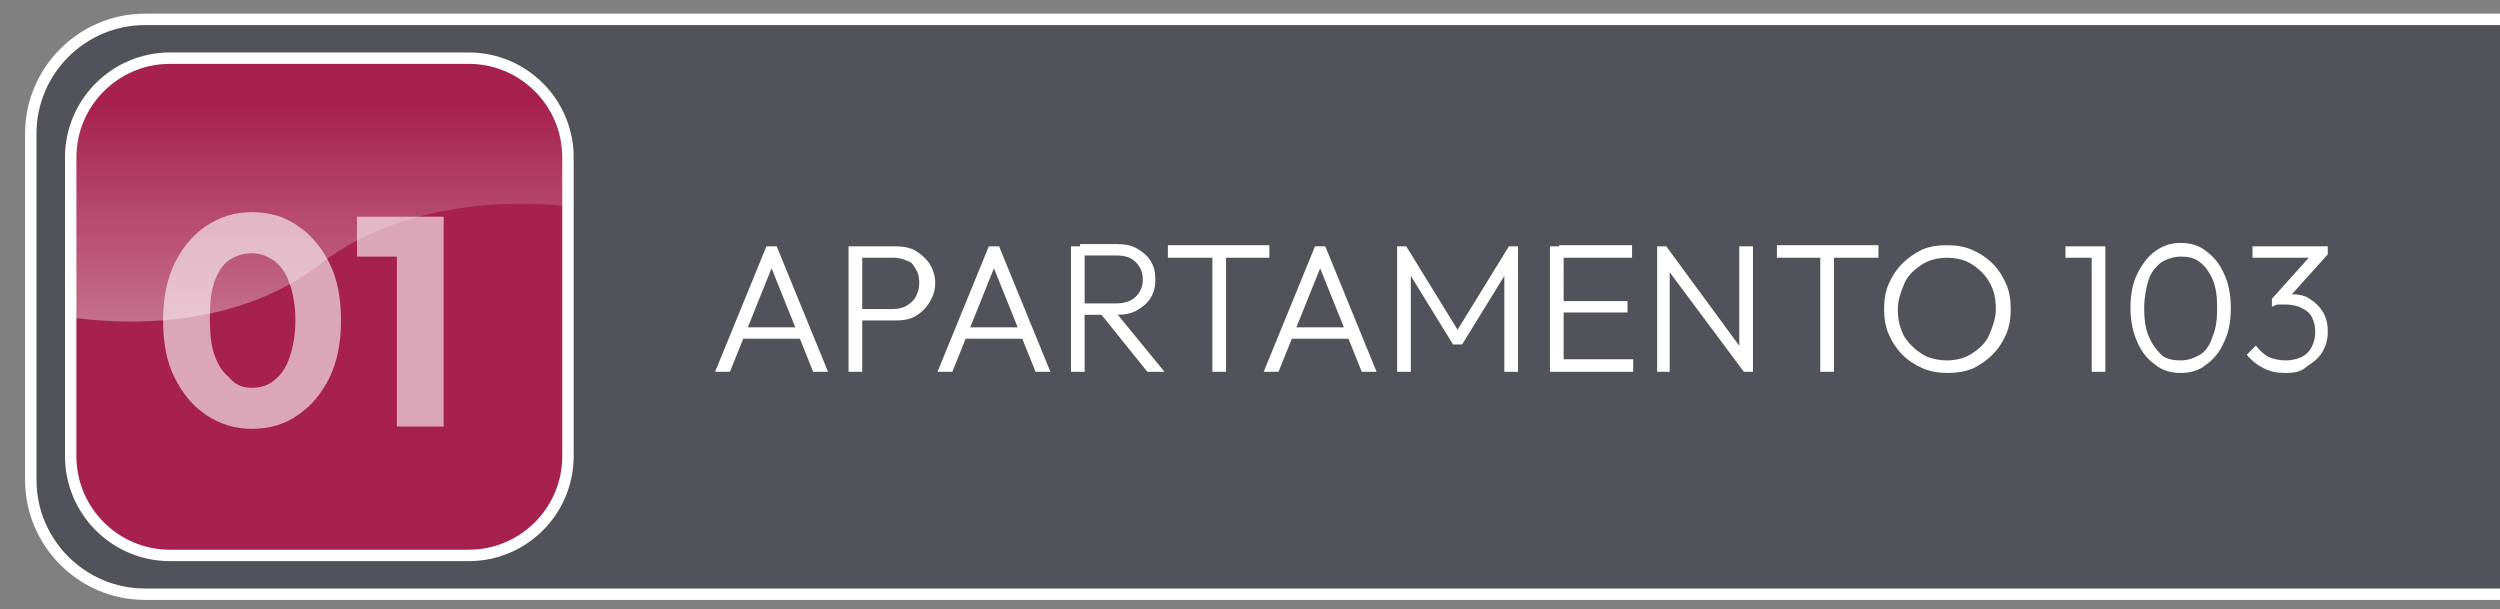
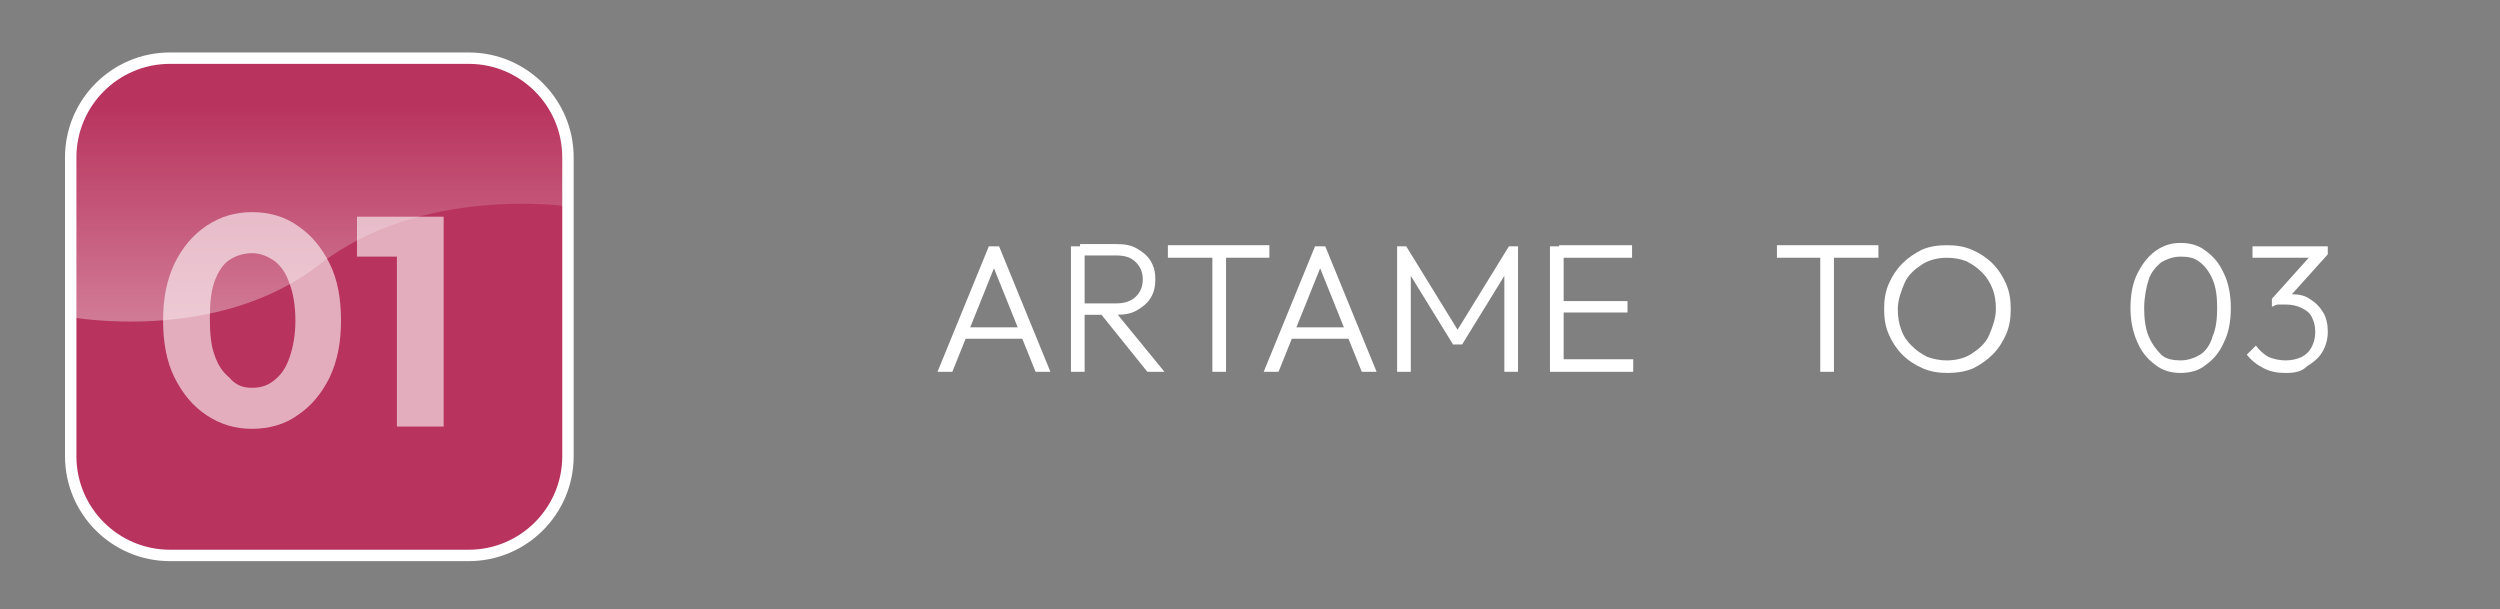
<svg xmlns="http://www.w3.org/2000/svg" version="1.1" id="Capa_1" x="0px" y="0px" viewBox="0 0 219.2 53.4" style="enable-background:new 0 0 219.2 53.4;" xml:space="preserve">
  <rect x="0" y="0" width="219.2" height="53.4" fill="#808080" stroke="none" />
  <style type="text/css">
	.st0{fill:#343442;fill-opacity:0.6;stroke:#FFFFFF;stroke-miterlimit:10;}
	.st1{fill:#FFFFFF;}
	.st2{opacity:0.6;fill:#DE0146;}
	.st3{fill:none;stroke:#FFFFFF;stroke-miterlimit:10;}
	.st4{opacity:0.6;}
	.st5{opacity:0.4;fill:url(#SVGID_1_);}
</style>
-   <path class="st0" d="M219.2,52.1H12.7c-5.5,0-10-4.5-10-10V11.7c0-5.5,4.5-10,10-10h206.5" />
  <g>
    <g>
-       <path class="st1" d="M62.7,32.6l4.5-11h0.9l4.5,11h-1.3l-3.9-9.7h0.5l-3.9,9.7H62.7z M64.7,29.7v-1h5.8v1H64.7z" />
-       <path class="st1" d="M74.4,32.6v-11h1.2v11H74.4z M75.1,28.1v-1h3.2c0.4,0,0.9-0.1,1.2-0.3s0.6-0.4,0.8-0.8s0.3-0.7,0.3-1.2    c0-0.5-0.1-0.9-0.3-1.2S80,23,79.6,22.9c-0.4-0.2-0.8-0.3-1.2-0.3h-3.2v-1h3.3c0.7,0,1.3,0.1,1.8,0.4c0.5,0.3,0.9,0.7,1.2,1.1    c0.3,0.5,0.5,1.1,0.5,1.7c0,0.7-0.2,1.2-0.5,1.7s-0.7,0.9-1.2,1.2c-0.5,0.3-1.1,0.4-1.8,0.4H75.1z" />
      <path class="st1" d="M82.2,32.6l4.5-11h0.9l4.5,11h-1.3l-3.9-9.7h0.5l-3.9,9.7H82.2z M84.3,29.7v-1H90v1H84.3z" />
      <path class="st1" d="M93.9,32.6v-11h1.2v11H93.9z M94.7,27.6v-1h3.2c0.7,0,1.3-0.2,1.7-0.6c0.4-0.4,0.6-0.9,0.6-1.5    c0-0.6-0.2-1.1-0.6-1.5c-0.4-0.4-0.9-0.6-1.7-0.6h-3.2v-1h3.2c0.7,0,1.3,0.1,1.8,0.4c0.5,0.3,0.9,0.6,1.2,1.1    c0.3,0.5,0.4,1,0.4,1.6c0,0.6-0.1,1.1-0.4,1.6c-0.3,0.5-0.7,0.8-1.2,1.1s-1.1,0.4-1.8,0.4H94.7z M100.6,32.6l-4.1-5.1l1.1-0.4    l4.5,5.5H100.6z" />
      <path class="st1" d="M102.4,22.6v-1.1h8.9v1.1H102.4z M106.3,32.6V21.9h1.2v10.7H106.3z" />
      <path class="st1" d="M110.8,32.6l4.5-11h0.9l4.5,11h-1.3l-3.9-9.7h0.5l-3.9,9.7H110.8z M112.9,29.7v-1h5.8v1H112.9z" />
      <path class="st1" d="M122.5,32.6v-11h0.8l4.8,7.8h-0.6l4.8-7.8h0.8v11h-1.2v-9l0.3,0.1l-4,6.5h-0.8l-4-6.5l0.3-0.1v9H122.5z" />
      <path class="st1" d="M135.9,32.6v-11h1.2v11H135.9z M136.7,22.6v-1.1h6.4v1.1H136.7z M136.7,27.4v-1h6v1H136.7z M136.7,32.6v-1.1    h6.5v1.1H136.7z" />
-       <path class="st1" d="M145.3,32.6v-11h0.8l0.3,1.4v9.6H145.3z M152.9,32.6l-7-9.4l0.2-1.6l6.9,9.4L152.9,32.6z M152.9,32.6    l-0.4-1.3v-9.7h1.2v11H152.9z" />
      <path class="st1" d="M155.8,22.6v-1.1h8.9v1.1H155.8z M159.6,32.6V21.9h1.2v10.7H159.6z" />
      <path class="st1" d="M170.8,32.7c-0.8,0-1.5-0.1-2.2-0.4c-0.7-0.3-1.3-0.7-1.8-1.2c-0.5-0.5-0.9-1.1-1.2-1.8    c-0.3-0.7-0.4-1.4-0.4-2.2c0-0.8,0.1-1.5,0.4-2.2c0.3-0.7,0.7-1.3,1.2-1.8c0.5-0.5,1.1-0.9,1.7-1.2c0.7-0.3,1.4-0.4,2.2-0.4    s1.5,0.1,2.2,0.4c0.7,0.3,1.3,0.7,1.8,1.2c0.5,0.5,0.9,1.1,1.2,1.8c0.3,0.7,0.4,1.4,0.4,2.2c0,0.8-0.1,1.5-0.4,2.2    c-0.3,0.7-0.7,1.3-1.2,1.8c-0.5,0.5-1.1,0.9-1.7,1.2C172.3,32.6,171.5,32.7,170.8,32.7z M170.7,31.6c0.8,0,1.6-0.2,2.2-0.6    s1.2-0.9,1.5-1.6s0.6-1.5,0.6-2.3c0-0.7-0.1-1.3-0.3-1.8c-0.2-0.5-0.5-1-0.9-1.4c-0.4-0.4-0.8-0.7-1.4-1c-0.5-0.2-1.1-0.3-1.7-0.3    c-0.8,0-1.6,0.2-2.2,0.6c-0.6,0.4-1.2,0.9-1.5,1.6s-0.6,1.5-0.6,2.3c0,0.7,0.1,1.3,0.3,1.8c0.2,0.6,0.5,1,0.9,1.4    c0.4,0.4,0.8,0.7,1.4,1C169.6,31.5,170.1,31.6,170.7,31.6z" />
-       <path class="st1" d="M181.1,22.6v-1h3.3v1H181.1z M183.4,32.6v-11h1.2v11H183.4z" />
      <path class="st1" d="M191.2,32.7c-0.8,0-1.6-0.2-2.2-0.7c-0.7-0.5-1.2-1.1-1.6-2c-0.4-0.9-0.6-1.9-0.6-3c0-1.2,0.2-2.2,0.6-3    c0.4-0.8,0.9-1.5,1.6-2c0.7-0.5,1.4-0.7,2.2-0.7c0.8,0,1.6,0.2,2.2,0.7c0.7,0.5,1.2,1.1,1.6,2c0.4,0.8,0.6,1.9,0.6,3    c0,1.2-0.2,2.2-0.6,3c-0.4,0.9-0.9,1.5-1.6,2C192.8,32.5,192,32.7,191.2,32.7z M191.2,31.6c0.6,0,1.2-0.2,1.7-0.5s0.9-0.9,1.1-1.6    c0.3-0.7,0.4-1.5,0.4-2.5c0-1-0.1-1.8-0.4-2.5c-0.3-0.7-0.7-1.2-1.1-1.5c-0.5-0.4-1-0.5-1.7-0.5c-0.6,0-1.2,0.2-1.7,0.5    c-0.5,0.4-0.9,0.9-1.1,1.5S188,26.1,188,27s0.1,1.8,0.4,2.5c0.3,0.7,0.7,1.2,1.1,1.6S190.6,31.6,191.2,31.6z" />
      <path class="st1" d="M200.4,32.7c-0.7,0-1.3-0.1-1.9-0.4s-1.1-0.7-1.5-1.2l0.8-0.8c0.3,0.4,0.6,0.7,1.1,1c0.5,0.2,1,0.3,1.5,0.3    c0.5,0,1-0.1,1.4-0.3c0.4-0.2,0.7-0.5,0.9-0.9s0.3-0.8,0.3-1.3c0-0.5-0.1-0.9-0.3-1.3s-0.5-0.6-0.9-0.8c-0.4-0.2-0.9-0.3-1.4-0.3    c-0.2,0-0.4,0-0.6,0s-0.4,0.1-0.6,0.1l0.4-0.7c0.2-0.1,0.4-0.2,0.6-0.2c0.2-0.1,0.4-0.1,0.7-0.1c0.6,0,1.2,0.1,1.6,0.4    c0.5,0.3,0.9,0.7,1.2,1.2s0.4,1.1,0.4,1.7c0,0.7-0.2,1.3-0.5,1.8c-0.3,0.5-0.8,0.9-1.3,1.2C201.8,32.6,201.2,32.7,200.4,32.7z     M197.5,22.6v-1h6.6v0.7l-1,0.3H197.5z M199.2,26.9v-0.7l3.5-3.9l1.4,0l-3.6,4L199.2,26.9z" />
    </g>
  </g>
  <g>
    <g>
      <g>
        <g>
          <path class="st2" d="M49.8,40c0,4.8-3.9,8.7-8.7,8.7H14.9c-4.8,0-8.7-3.9-8.7-8.7V13.8c0-4.8,3.9-8.7,8.7-8.7h26.2      c4.8,0,8.7,3.9,8.7,8.7V40z" />
          <path class="st3" d="M49.8,40c0,4.8-3.9,8.7-8.7,8.7H14.9c-4.8,0-8.7-3.9-8.7-8.7V13.8c0-4.8,3.9-8.7,8.7-8.7h26.2      c4.8,0,8.7,3.9,8.7,8.7V40z" />
        </g>
      </g>
      <g class="st4">
        <g>
          <path class="st1" d="M22.1,37.6c-1.5,0-2.8-0.4-4-1.2c-1.2-0.8-2.1-1.9-2.8-3.3c-0.7-1.4-1-3.1-1-5c0-1.9,0.3-3.5,1-5      c0.7-1.4,1.6-2.5,2.8-3.3c1.2-0.8,2.5-1.2,4-1.2c1.5,0,2.9,0.4,4,1.2c1.2,0.8,2.1,1.9,2.8,3.3c0.7,1.4,1,3.1,1,5      c0,1.9-0.3,3.5-1,5c-0.7,1.4-1.6,2.5-2.8,3.3C25,37.2,23.6,37.6,22.1,37.6z M22.1,34c0.8,0,1.4-0.2,2-0.7s1-1.1,1.3-2      c0.3-0.9,0.5-1.9,0.5-3.2c0-1.3-0.2-2.4-0.5-3.2c-0.3-0.9-0.7-1.5-1.3-2c-0.6-0.4-1.2-0.7-2-0.7c-0.7,0-1.4,0.2-2,0.6      c-0.6,0.4-1,1.1-1.3,1.9c-0.3,0.9-0.4,1.9-0.4,3.2c0,1.3,0.1,2.4,0.4,3.2c0.3,0.9,0.7,1.5,1.3,2C20.7,33.8,21.3,34,22.1,34z" />
          <path class="st1" d="M31.3,22.4V19h7.3v3.5H31.3z M34.8,37.3V19h4.1v18.4H34.8z" />
        </g>
      </g>
      <linearGradient id="SVGID_1_" gradientUnits="userSpaceOnUse" x1="28.025" y1="30.778" x2="28.025" y2="9.12">
        <stop offset="0" style="stop-color:#FFFFFF" />
        <stop offset="1" style="stop-color:#FFFFFF;stop-opacity:0" />
      </linearGradient>
      <path class="st5" d="M41.1,5.1H14.9c-4.8,0-8.7,3.9-8.7,8.7v14c0,0,12.8,2.4,21.8-4.6c9-7,21.8-5.1,21.8-5.1v-4.2    C49.8,9,45.9,5.1,41.1,5.1z" />
    </g>
  </g>
  <g>
</g>
  <g>
</g>
  <g>
</g>
  <g>
</g>
  <g>
</g>
  <g>
</g>
  <g>
</g>
  <g>
</g>
  <g>
</g>
  <g>
</g>
  <g>
</g>
  <g>
</g>
  <g>
</g>
  <g>
</g>
  <g>
</g>
</svg>